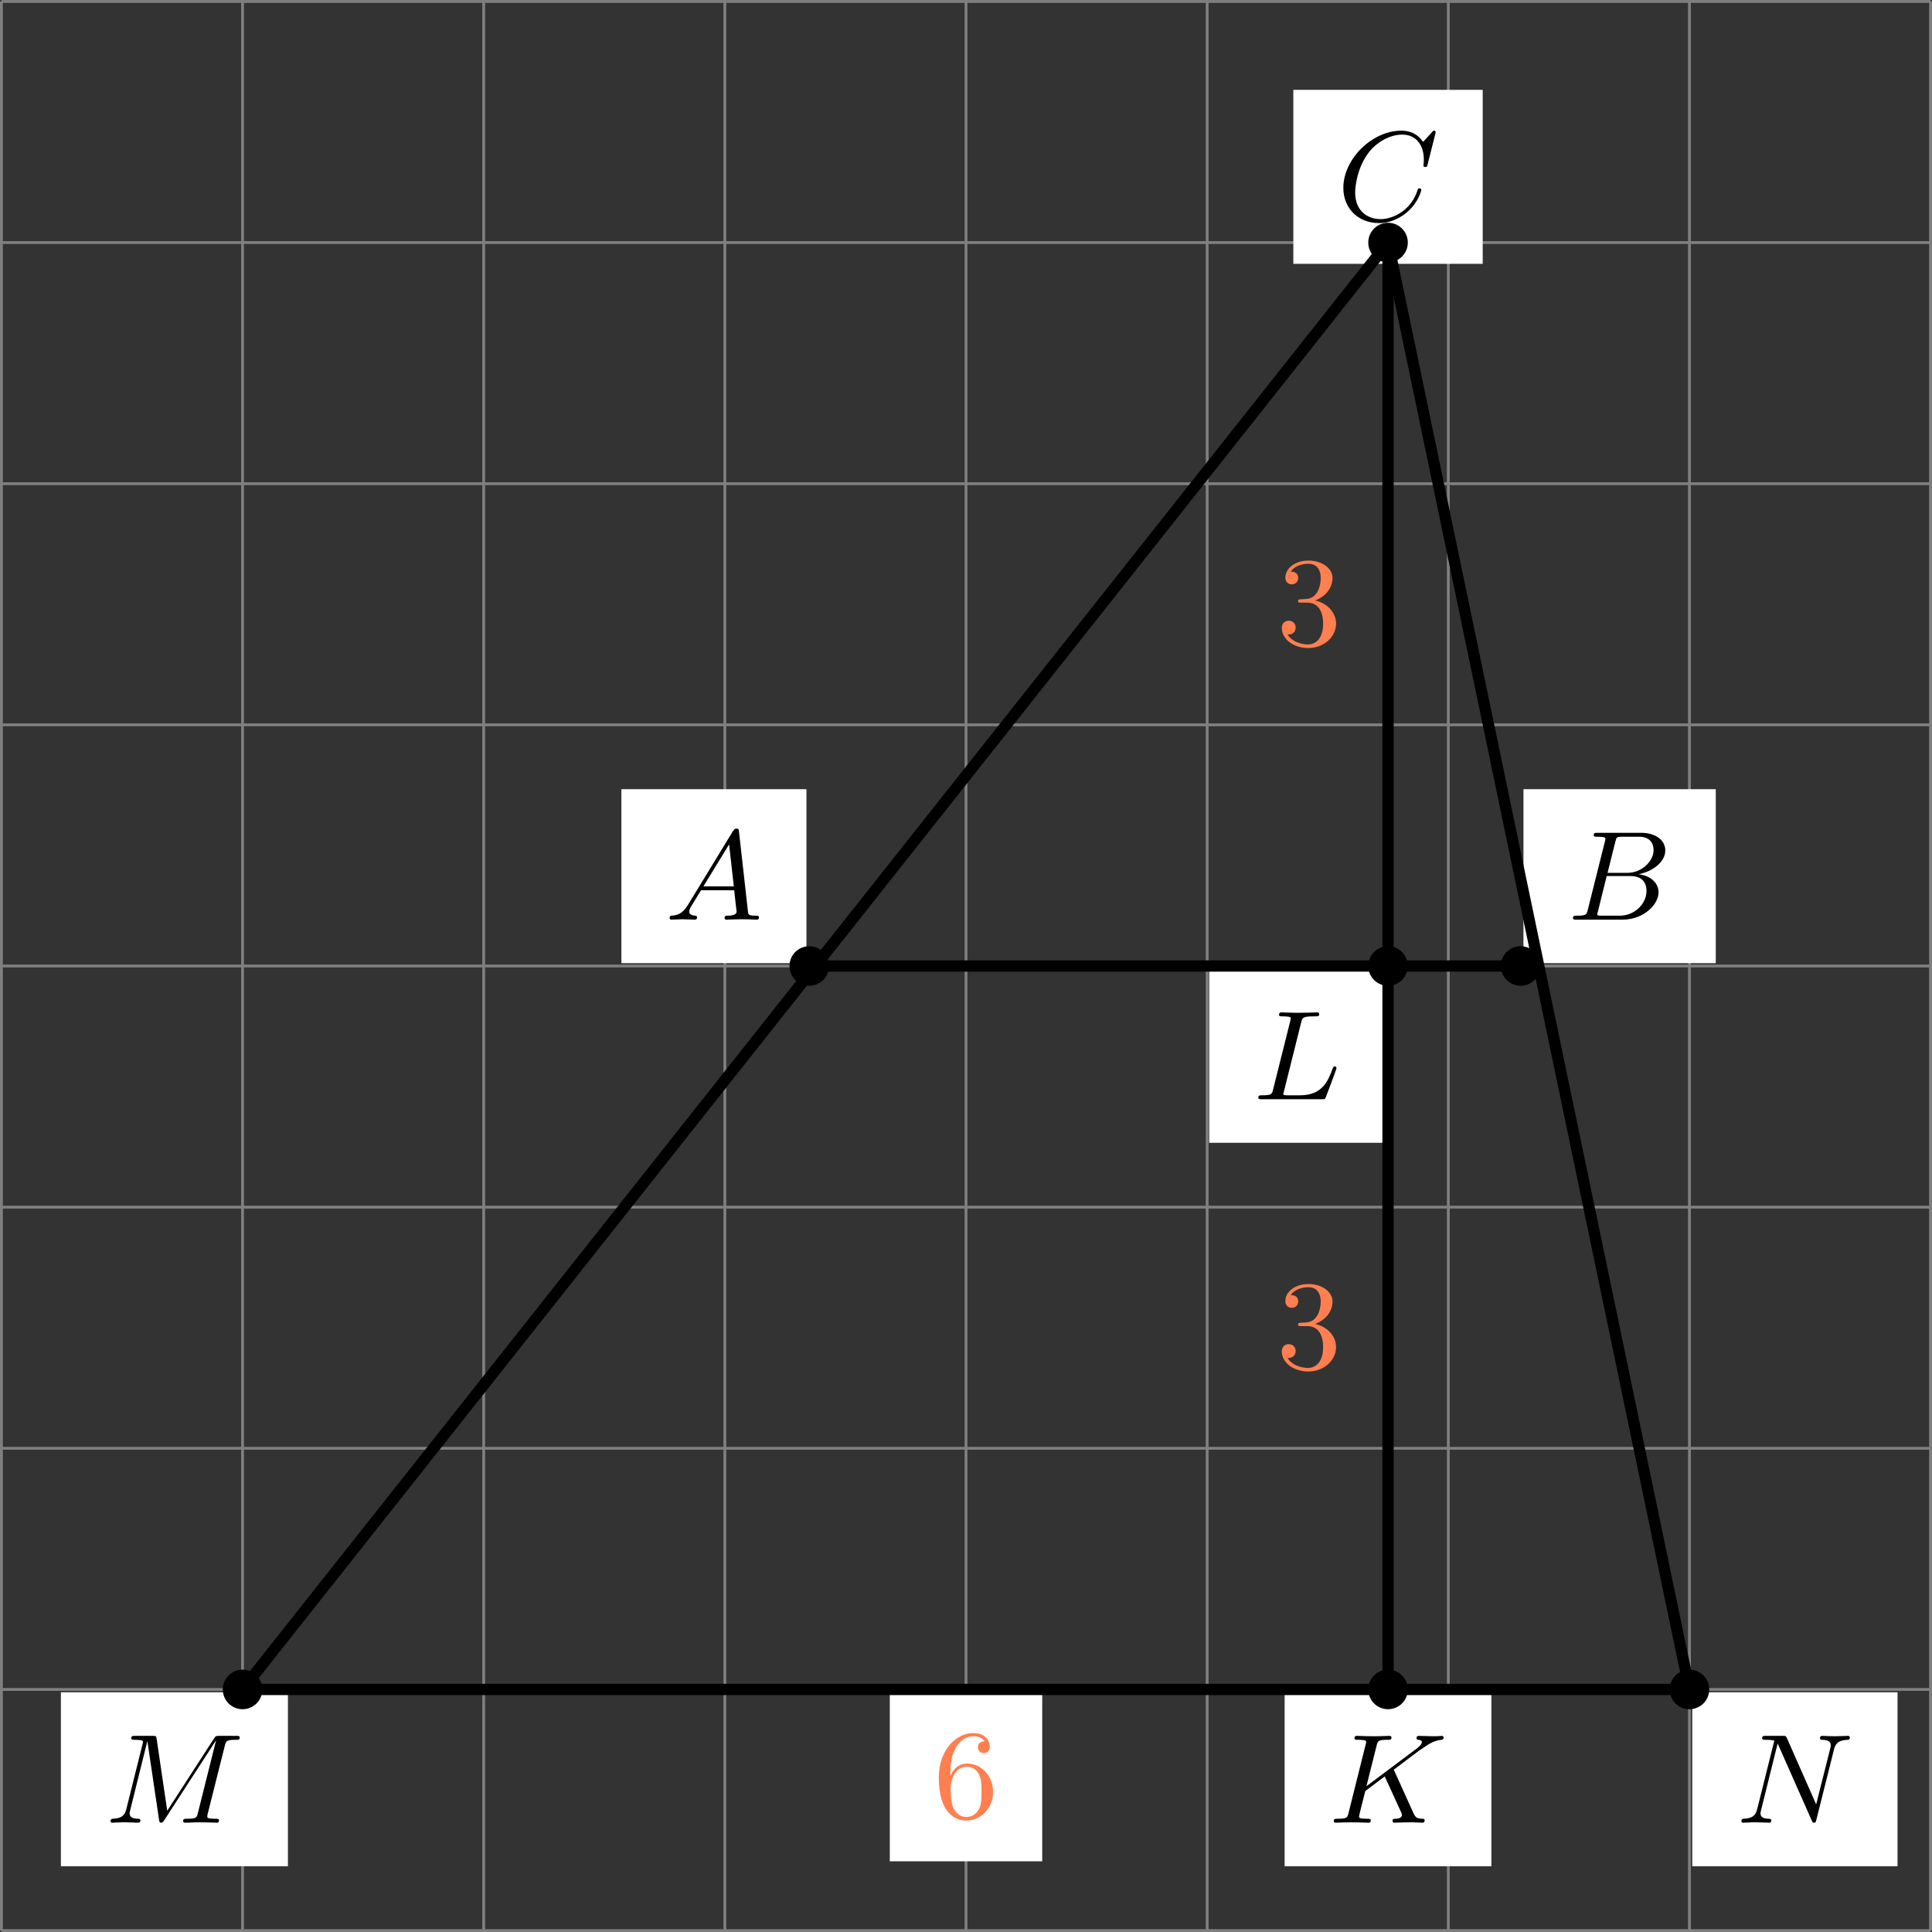
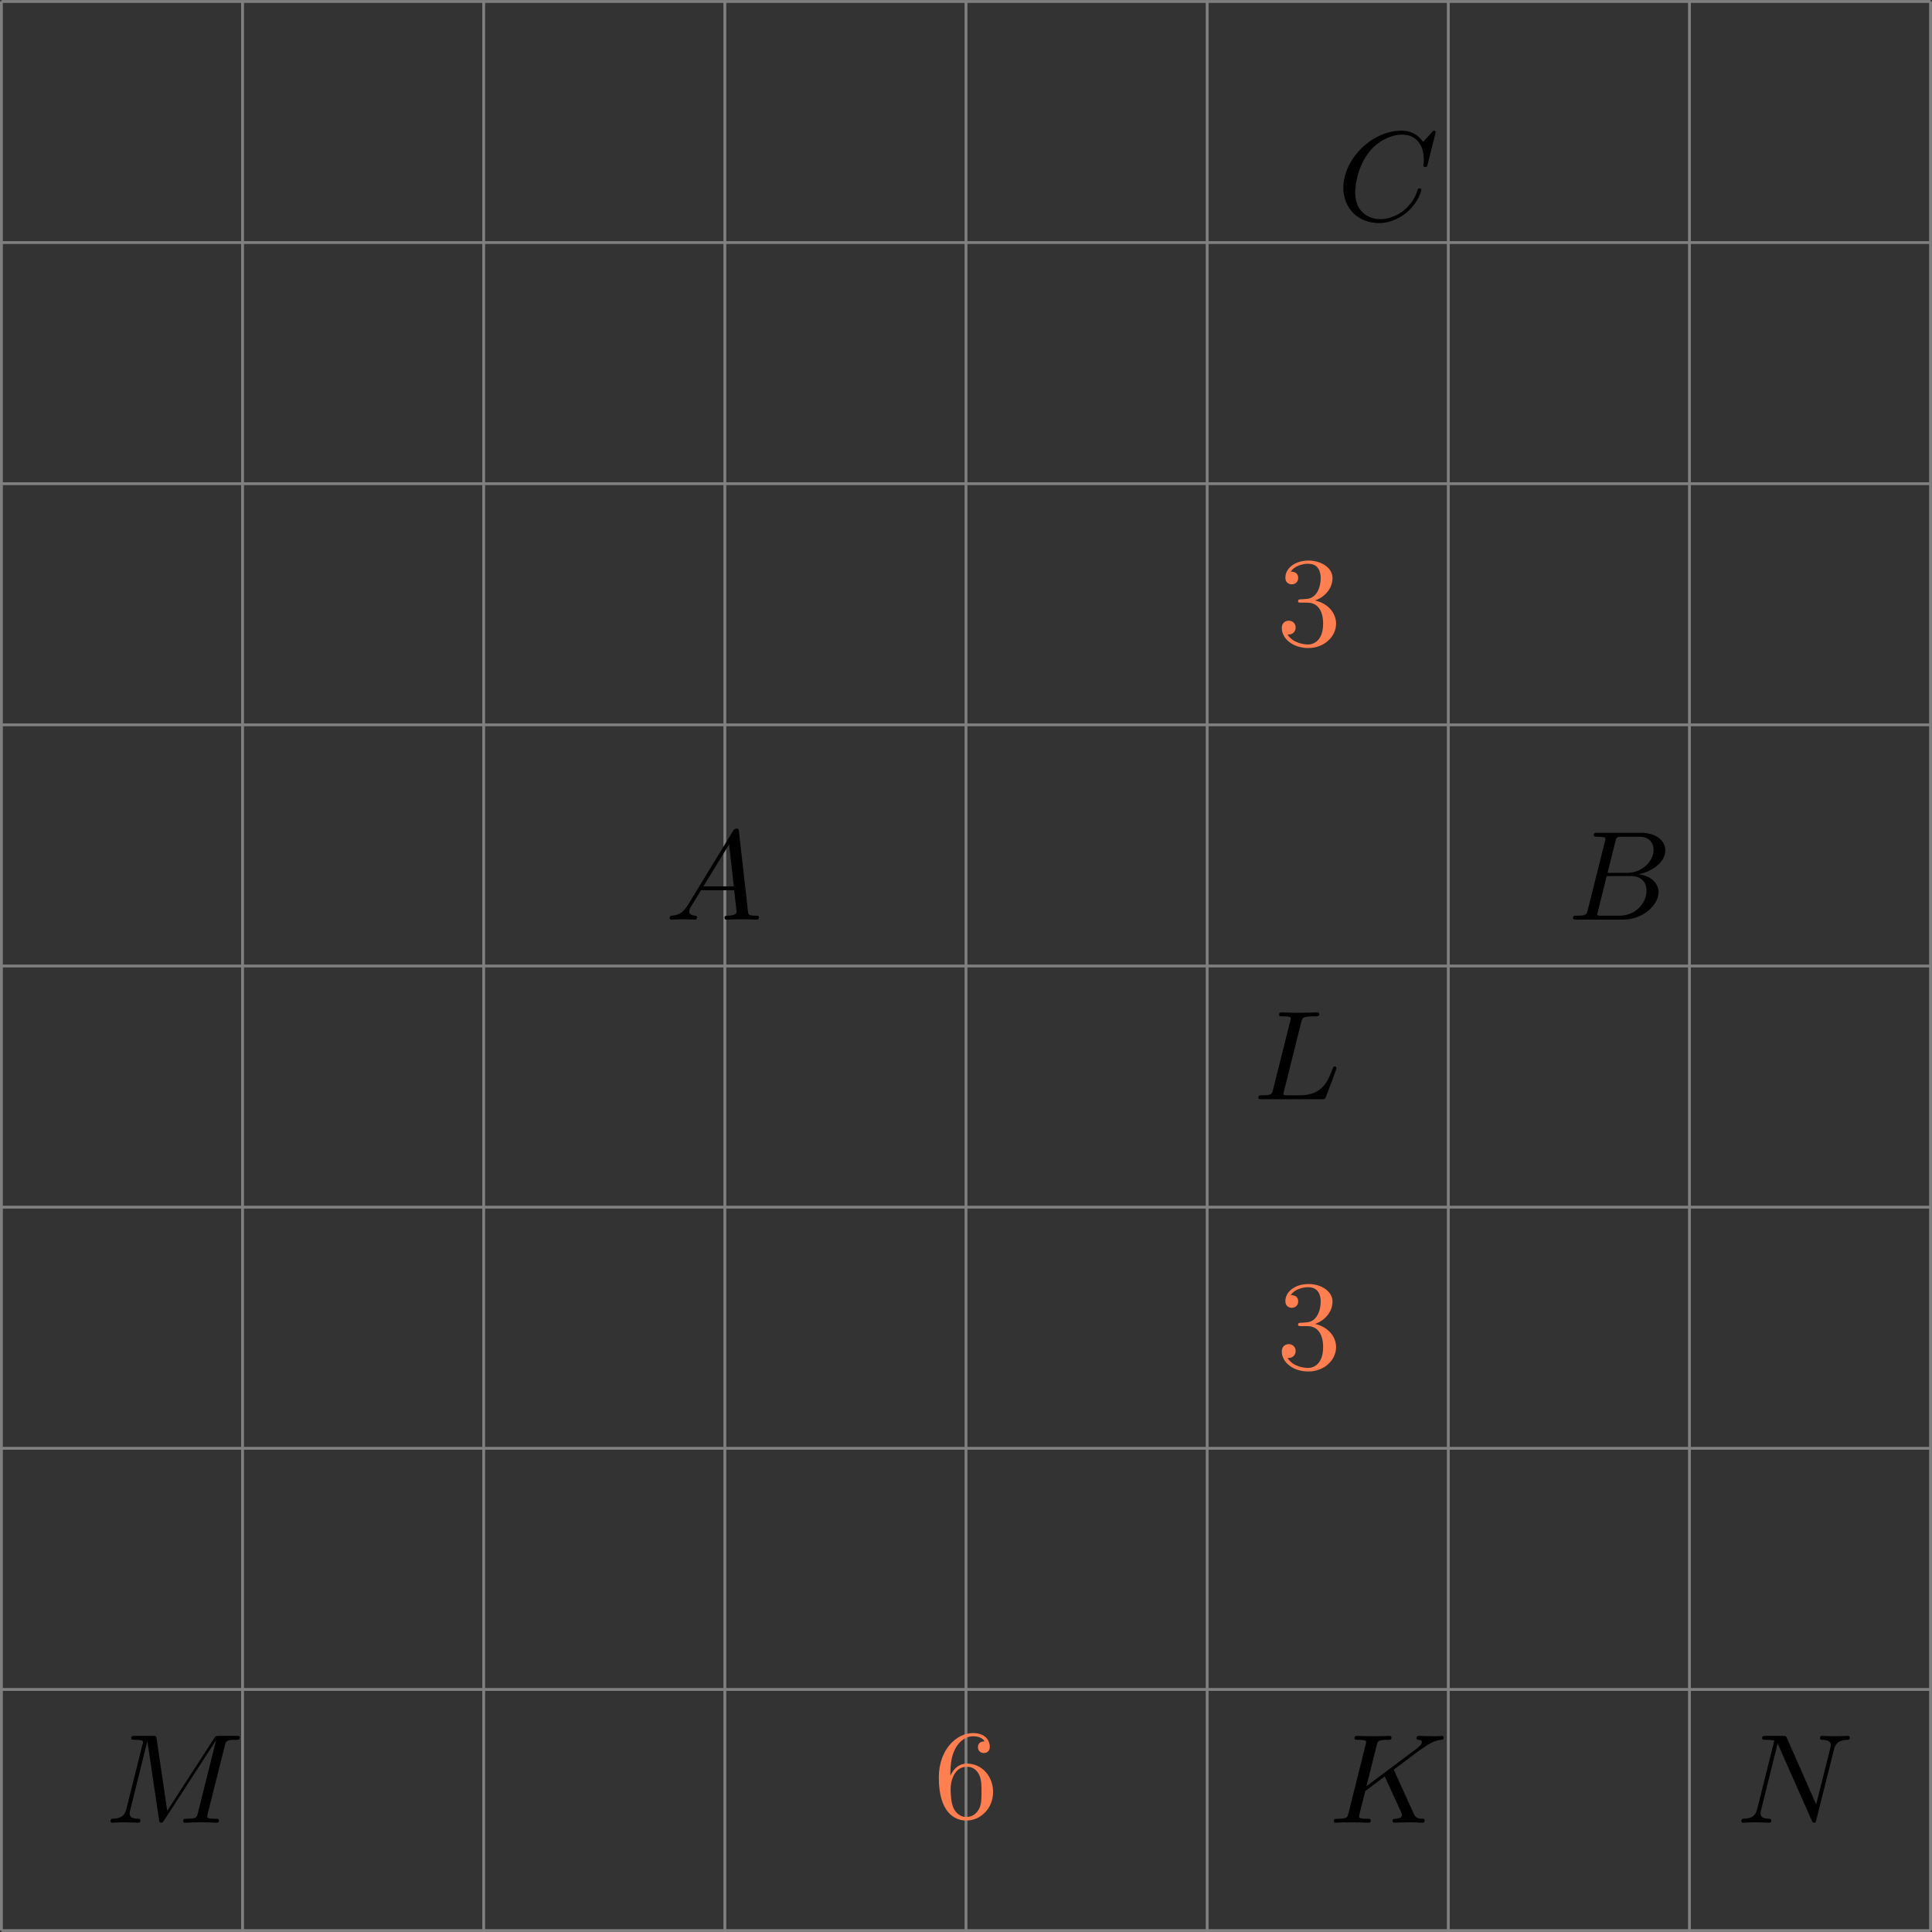
<svg xmlns="http://www.w3.org/2000/svg" xmlns:xlink="http://www.w3.org/1999/xlink" version="1.1" width="272.523pt" height="272.523pt" viewBox=".004 268.395 272.523 272.523">
  <rect x=".004" y="268.395" width="272.523" height="272.523" fill="#333333" stroke="none" />
  <defs>
    <clipPath id="clip1">
-       <path d="M.102 270.359V134.297H136.164V270.359ZM136.164 134.297" />
-     </clipPath>
+       </clipPath>
    <path id="g3-51" d="M2.735-3.156C3.569-3.47 3.963-4.125 3.963-4.743C3.963-5.434 3.201-5.972 2.268-5.972S.637-5.443 .637-4.761C.637-4.465 .834-4.295 1.094-4.295S1.542-4.483 1.542-4.743C1.542-5.057 1.327-5.192 1.022-5.192C1.255-5.568 1.802-5.747 2.242-5.747C2.986-5.747 3.129-5.156 3.129-4.734C3.129-4.465 3.075-4.035 2.851-3.694C2.573-3.291 2.26-3.273 2-3.255C1.775-3.237 1.757-3.237 1.686-3.237C1.605-3.228 1.533-3.219 1.533-3.12C1.533-3.004 1.605-3.004 1.757-3.004H2.179C2.959-3.004 3.3-2.376 3.3-1.524C3.3-.377 2.69-.054 2.233-.054C2.062-.054 1.193-.099 .789-.762C1.112-.717 1.363-.941 1.363-1.246C1.363-1.542 1.139-1.731 .879-1.731C.655-1.731 .386-1.596 .386-1.219C.386-.421 1.219 .197 2.26 .197C3.38 .197 4.214-.61 4.214-1.524C4.214-2.304 3.596-2.968 2.735-3.156Z" />
    <path id="g3-54" d="M1.201-2.968C1.201-3.882 1.3-4.394 1.542-4.86C1.722-5.227 2.161-5.747 2.824-5.747C3.004-5.747 3.416-5.712 3.622-5.389C3.291-5.389 3.147-5.218 3.147-4.976C3.147-4.743 3.309-4.564 3.56-4.564S3.981-4.725 3.981-4.994C3.981-5.496 3.622-5.972 2.806-5.972C1.65-5.972 .386-4.833 .386-2.833C.386-.403 1.479 .197 2.322 .197C3.318 .197 4.214-.637 4.214-1.82C4.214-2.959 3.389-3.82 2.376-3.82C1.838-3.82 1.453-3.506 1.201-2.968ZM2.313-.054C1.802-.054 1.506-.475 1.399-.735C1.228-1.139 1.219-1.883 1.219-2.026C1.219-2.627 1.497-3.596 2.358-3.596C2.502-3.596 2.941-3.596 3.228-3.04C3.398-2.699 3.398-2.26 3.398-1.829S3.398-.959 3.228-.628C2.95-.117 2.555-.054 2.313-.054Z" />
    <path id="g1-65" d="M1.632-1.049C1.193-.332 .798-.305 .439-.278C.377-.269 .332-.197 .332-.117C.332-.063 .368 0 .457 0C.628 0 1.049-.027 1.219-.027C1.417-.027 1.901 0 2.098 0C2.152 0 2.268 0 2.268-.161C2.268-.269 2.161-.278 2.134-.278C2.053-.287 1.713-.305 1.713-.574C1.713-.699 1.811-.87 1.838-.915L2.546-2.071H4.887C4.914-1.865 4.94-1.56 4.967-1.336C5.003-.986 5.057-.592 5.057-.565C5.057-.43 4.932-.278 4.411-.278C4.322-.278 4.205-.278 4.205-.117C4.205-.018 4.277 0 4.34 0C4.51 0 4.725-.018 4.905-.018S5.299-.027 5.443-.027C5.738-.027 5.756-.027 5.972-.018C6.115-.009 6.321 0 6.465 0C6.519 0 6.635 0 6.635-.161C6.635-.278 6.536-.278 6.429-.278C5.891-.278 5.882-.341 5.855-.601L5.227-6.178C5.209-6.375 5.2-6.42 5.048-6.42C4.923-6.42 4.869-6.357 4.797-6.241L1.632-1.049ZM2.717-2.349L4.528-5.308L4.86-2.349H2.717Z" />
    <path id="g1-66" d="M1.462-.681C1.381-.359 1.363-.278 .69-.278C.52-.278 .421-.278 .421-.117C.421 0 .511 0 .672 0H3.936C5.389 0 6.456-1.058 6.456-1.928C6.456-2.564 5.927-3.102 5.039-3.201C6.061-3.398 6.931-4.08 6.931-4.878C6.931-5.577 6.285-6.124 5.218-6.124H2.152C1.991-6.124 1.883-6.124 1.883-5.963C1.883-5.846 1.964-5.846 2.152-5.846C2.188-5.846 2.349-5.846 2.493-5.828C2.645-5.81 2.708-5.792 2.708-5.694C2.708-5.649 2.699-5.613 2.672-5.514L1.462-.681ZM2.86-3.3L3.407-5.496C3.488-5.819 3.506-5.846 3.882-5.846H5.093C6.025-5.846 6.106-5.138 6.106-4.914C6.106-4.116 5.272-3.3 4.259-3.3H2.86ZM2.43-.278C2.304-.278 2.286-.278 2.251-.287C2.161-.296 2.134-.305 2.134-.368C2.134-.395 2.134-.412 2.179-.574L2.798-3.075H4.483C5.039-3.075 5.604-2.833 5.604-2.017C5.604-1.13 4.788-.278 3.712-.278H2.43Z" />
    <path id="g1-67" d="M6.94-6.079C6.967-6.187 6.967-6.205 6.967-6.223C6.967-6.232 6.958-6.321 6.859-6.321C6.805-6.321 6.779-6.294 6.716-6.223L6.169-5.622C6.133-5.577 6.097-5.541 6.088-5.541S6.07-5.55 6.016-5.613C5.882-5.792 5.478-6.321 4.546-6.321C2.493-6.321 .457-4.331 .457-2.286C.457-.825 1.524 .197 2.968 .197C3.9 .197 4.636-.287 4.985-.601C5.801-1.327 5.954-2.116 5.954-2.152S5.936-2.251 5.828-2.251C5.73-2.251 5.712-2.197 5.703-2.161C5.263-.717 3.981-.081 3.084-.081C2.215-.081 1.291-.61 1.291-1.964C1.291-2.367 1.426-3.784 2.331-4.887C2.869-5.532 3.748-6.043 4.609-6.043C5.604-6.043 6.133-5.281 6.133-4.295C6.133-3.99 6.106-3.927 6.106-3.856C6.106-3.757 6.214-3.757 6.241-3.757C6.357-3.757 6.357-3.775 6.402-3.945L6.94-6.079Z" />
    <path id="g1-75" d="M4.627-3.739L6.447-5.111L6.554-5.174C7.11-5.559 7.451-5.792 7.98-5.846C8.043-5.855 8.141-5.864 8.141-6.007C8.141-6.052 8.115-6.124 8.034-6.124C7.962-6.124 7.908-6.097 7.37-6.097C7.048-6.097 6.716-6.124 6.402-6.124C6.348-6.124 6.232-6.124 6.232-5.963C6.232-5.855 6.33-5.846 6.357-5.846C6.429-5.837 6.608-5.828 6.608-5.685C6.608-5.613 6.554-5.496 6.429-5.389C6.393-5.353 6.384-5.344 6.357-5.326C6.33-5.29 6.312-5.281 6.267-5.245L2.699-2.573L3.416-5.434C3.497-5.774 3.524-5.846 4.223-5.846C4.367-5.846 4.465-5.846 4.465-6.007C4.465-6.088 4.402-6.124 4.331-6.124C4.16-6.124 3.945-6.106 3.766-6.106C3.578-6.097 3.371-6.097 3.192-6.097C2.905-6.097 2.887-6.097 2.618-6.106C2.439-6.115 2.206-6.124 2.035-6.124C1.982-6.124 1.856-6.124 1.856-5.963C1.856-5.846 1.937-5.846 2.125-5.846C2.161-5.846 2.322-5.846 2.466-5.828C2.618-5.81 2.681-5.792 2.681-5.694C2.681-5.649 2.672-5.613 2.645-5.514L1.435-.681C1.354-.359 1.336-.278 .664-.278C.493-.278 .395-.278 .395-.117C.395-.018 .466 0 .529 0C.699 0 .924-.009 1.094-.018C1.363-.027 1.381-.027 1.668-.027S1.973-.027 2.242-.018C2.421-.009 2.654 0 2.824 0C2.887 0 3.004 0 3.004-.161C3.004-.278 2.914-.278 2.726-.278C2.69-.278 2.529-.278 2.385-.296C2.188-.323 2.179-.359 2.179-.439C2.179-.511 2.26-.816 2.618-2.233L3.99-3.264L5.138-.753C5.183-.637 5.2-.61 5.2-.547C5.2-.287 4.824-.278 4.752-.278C4.645-.278 4.537-.278 4.537-.117C4.537-.027 4.618 0 4.68 0C4.851 0 5.03-.018 5.2-.018C5.38-.018 5.568-.027 5.747-.027C5.9-.027 6.142-.027 6.205-.018L6.644 0C6.68 0 6.805 0 6.805-.161C6.805-.278 6.698-.278 6.644-.278C6.33-.287 6.178-.323 6.025-.655L4.627-3.739Z" />
    <path id="g1-76" d="M3.416-5.416C3.497-5.756 3.524-5.846 4.358-5.846C4.609-5.846 4.689-5.846 4.689-6.007C4.689-6.124 4.573-6.124 4.546-6.124C4.34-6.124 4.107-6.106 3.891-6.106S3.461-6.097 3.246-6.097C3.04-6.097 2.824-6.097 2.627-6.106C2.466-6.115 2.188-6.124 2.035-6.124C1.982-6.124 1.856-6.124 1.856-5.963C1.856-5.846 1.937-5.846 2.125-5.846C2.161-5.846 2.322-5.846 2.466-5.828C2.618-5.81 2.681-5.792 2.681-5.694C2.681-5.649 2.672-5.613 2.645-5.514L1.435-.681C1.354-.359 1.336-.278 .664-.278C.493-.278 .395-.278 .395-.117C.395 0 .484 0 .646 0H4.878C5.093 0 5.102-.009 5.174-.197C5.263-.421 5.909-2.125 5.909-2.197S5.846-2.313 5.783-2.313C5.694-2.313 5.685-2.277 5.613-2.098C5.308-1.3 4.914-.278 3.344-.278H2.457C2.331-.278 2.313-.278 2.277-.287C2.188-.296 2.161-.305 2.161-.368C2.161-.395 2.161-.412 2.206-.574L3.416-5.416Z" />
    <path id="g1-77" d="M8.491-5.434C8.572-5.765 8.599-5.846 9.298-5.846C9.442-5.846 9.54-5.846 9.54-6.007C9.54-6.124 9.451-6.124 9.28-6.124H8.106C7.881-6.124 7.846-6.124 7.738-5.954L4.429-.843L3.685-5.891C3.649-6.124 3.64-6.124 3.389-6.124H2.161C2-6.124 1.892-6.124 1.892-5.963C1.892-5.846 1.982-5.846 2.161-5.846C2.197-5.846 2.358-5.846 2.502-5.828C2.672-5.81 2.717-5.783 2.717-5.694C2.717-5.649 2.708-5.613 2.681-5.514L1.542-.95C1.426-.484 1.175-.305 .583-.278C.556-.278 .43-.269 .43-.117C.43-.099 .43 0 .556 0C.664 0 .888-.009 1.004-.018C1.148-.027 1.166-.027 1.453-.027C1.677-.027 1.695-.027 1.91-.018C2.053-.018 2.242 0 2.376 0C2.421 0 2.537 0 2.537-.161C2.537-.269 2.439-.278 2.358-.278C1.937-.287 1.775-.421 1.775-.664C1.775-.726 1.784-.735 1.811-.861L3.022-5.738H3.031L3.847-.233C3.865-.09 3.882 0 3.999 0C4.107 0 4.16-.09 4.214-.17L7.864-5.801H7.872L6.59-.681C6.51-.359 6.492-.278 5.819-.278C5.658-.278 5.55-.278 5.55-.117C5.55-.036 5.613 0 5.685 0C5.792 0 6.142-.009 6.25-.018C6.384-.027 6.608-.027 6.788-.027C6.814-.027 7.173-.018 7.361-.018C7.541-.018 7.738 0 7.908 0C7.962 0 8.079 0 8.079-.161C8.079-.278 7.989-.278 7.801-.278C7.765-.278 7.603-.278 7.46-.296C7.263-.323 7.254-.359 7.254-.439S7.272-.592 7.29-.655L8.491-5.434Z" />
    <path id="g1-78" d="M6.922-5.156C7.012-5.523 7.182-5.819 7.881-5.846C7.935-5.846 8.043-5.855 8.043-6.007C8.043-6.079 7.989-6.124 7.917-6.124C7.72-6.124 7.218-6.097 7.021-6.097C6.797-6.097 6.779-6.097 6.563-6.106C6.42-6.106 6.232-6.124 6.097-6.124C6.061-6.124 5.936-6.124 5.936-5.963C5.936-5.846 6.043-5.846 6.097-5.846C6.438-5.837 6.698-5.756 6.698-5.461C6.698-5.416 6.671-5.29 6.671-5.281L5.667-1.291L3.613-5.945C3.533-6.115 3.524-6.124 3.318-6.124H2.125C1.955-6.124 1.856-6.124 1.856-5.963C1.856-5.846 1.946-5.846 2.125-5.846C2.17-5.846 2.502-5.846 2.717-5.792L1.506-.95C1.399-.511 1.175-.305 .547-.278C.511-.278 .395-.269 .395-.117C.395-.099 .395 0 .52 0C.628 0 .852-.009 .968-.018C1.112-.027 1.13-.027 1.417-.027C1.641-.027 1.659-.027 1.874-.018C2.017-.018 2.206 0 2.34 0C2.385 0 2.502 0 2.502-.161C2.502-.269 2.403-.278 2.322-.278C1.901-.287 1.739-.421 1.739-.664C1.739-.726 1.748-.735 1.775-.861L2.95-5.586L5.353-.161C5.416-.018 5.425 0 5.514 0C5.631 0 5.64-.036 5.676-.188L6.922-5.156Z" />
  </defs>
  <g id="page5" transform="matrix(2 0 0 2 0 0)">
    <path d="M.102 270.359H136.164M.102 253.352H136.164M.102 236.344H136.164M.102 219.336H136.164M.102 202.328H136.164M.102 185.32H136.164M.102 168.313H136.164M.102 151.305H136.164M.102 134.301H136.164M.102 270.359V134.297M17.109 270.359V134.297M34.117 270.359V134.297M51.125 270.359V134.297M68.133 270.359V134.297M85.141 270.359V134.297M102.149 270.359V134.297M119.157 270.359V134.297M136.161 270.359V134.297" stroke="#808080" fill="none" stroke-width=".199" />
    <path d="M43.828 202.129H56.879V189.859H43.828Z" fill="#fff" clip-path="url(#clip1)" />
    <g transform="matrix(1 0 0 1 46.797 -71.303)">
      <use x=".1" y="270.361" xlink:href="#g1-65" />
    </g>
    <path d="M107.45 202.129H121.012V189.859H107.45Z" fill="#fff" clip-path="url(#clip1)" />
    <g transform="matrix(1 0 0 1 110.422 -71.303)">
      <use x=".1" y="270.361" xlink:href="#g1-66" />
    </g>
-     <path d="M4.297 265.82H20.309V253.551H4.297Z" fill="#fff" clip-path="url(#clip1)" />
    <g transform="matrix(1 0 0 1 7.268 -7.611)">
      <use x=".1" y="270.361" xlink:href="#g1-77" />
    </g>
    <path d="M119.356 265.82H133.832V253.551H119.356Z" fill="#fff" clip-path="url(#clip1)" />
    <g transform="matrix(1 0 0 1 122.327 -7.611)">
      <use x=".1" y="270.361" xlink:href="#g1-78" />
    </g>
    <path d="M91.219 152.805H104.575V140.535H91.219Z" fill="#fff" clip-path="url(#clip1)" />
    <g transform="matrix(1 0 0 1 94.189 -120.627)">
      <use x=".1" y="270.361" xlink:href="#g1-67" />
    </g>
    <path d="M90.606 265.82H105.188V253.551H90.606Z" fill="#fff" clip-path="url(#clip1)" />
    <g transform="matrix(1 0 0 1 93.576 -7.611)">
      <use x=".1" y="270.361" xlink:href="#g1-75" />
    </g>
    <path d="M85.285 214.797H97.699V202.527H85.285Z" fill="#fff" clip-path="url(#clip1)" />
    <g transform="matrix(1 0 0 1 88.256 -58.636)">
      <use x=".1" y="270.361" xlink:href="#g1-76" />
    </g>
    <path d="M58.273 202.328C58.273 201.668 57.738 201.133 57.078 201.133C56.418 201.133 55.883 201.668 55.883 202.328C55.883 202.988 56.418 203.523 57.078 203.523C57.738 203.523 58.273 202.988 58.273 202.328Z" clip-path="url(#clip1)" />
    <path d="M58.273 202.328C58.273 201.668 57.738 201.133 57.078 201.133C56.418 201.133 55.883 201.668 55.883 202.328C55.883 202.988 56.418 203.523 57.078 203.523C57.738 203.523 58.273 202.988 58.273 202.328Z" stroke="#000" fill="none" stroke-width=".399" stroke-miterlimit="10" clip-path="url(#clip1)" />
    <path d="M108.446 202.328C108.446 201.668 107.911 201.133 107.25 201.133C106.59 201.133 106.055 201.668 106.055 202.328C106.055 202.988 106.59 203.523 107.25 203.523C107.911 203.523 108.446 202.988 108.446 202.328Z" clip-path="url(#clip1)" />
    <path d="M108.446 202.328C108.446 201.668 107.911 201.133 107.25 201.133C106.59 201.133 106.055 201.668 106.055 202.328C106.055 202.988 106.59 203.523 107.25 203.523C107.911 203.523 108.446 202.988 108.446 202.328Z" stroke="#000" fill="none" stroke-width=".399" stroke-miterlimit="10" clip-path="url(#clip1)" />
    <path d="M99.094 253.352C99.094 252.691 98.559 252.156 97.898 252.156C97.238 252.156 96.703 252.691 96.703 253.352C96.703 254.012 97.238 254.547 97.898 254.547C98.559 254.547 99.094 254.012 99.094 253.352Z" clip-path="url(#clip1)" />
    <path d="M99.094 253.352C99.094 252.691 98.559 252.156 97.898 252.156C97.238 252.156 96.703 252.691 96.703 253.352C96.703 254.012 97.238 254.547 97.898 254.547C98.559 254.547 99.094 254.012 99.094 253.352Z" stroke="#000" fill="none" stroke-width=".399" stroke-miterlimit="10" clip-path="url(#clip1)" />
    <path d="M99.094 202.328C99.094 201.668 98.559 201.133 97.898 201.133C97.238 201.133 96.703 201.668 96.703 202.328C96.703 202.988 97.238 203.523 97.898 203.523C98.559 203.523 99.094 202.988 99.094 202.328Z" clip-path="url(#clip1)" />
    <path d="M99.094 202.328C99.094 201.668 98.559 201.133 97.898 201.133C97.238 201.133 96.703 201.668 96.703 202.328C96.703 202.988 97.238 203.523 97.898 203.523C98.559 203.523 99.094 202.988 99.094 202.328Z" stroke="#000" fill="none" stroke-width=".399" stroke-miterlimit="10" clip-path="url(#clip1)" />
    <path d="M18.305 253.352C18.305 252.691 17.77 252.156 17.109 252.156C16.449 252.156 15.914 252.691 15.914 253.352C15.914 254.012 16.449 254.547 17.109 254.547C17.77 254.547 18.305 254.012 18.305 253.352Z" clip-path="url(#clip1)" />
    <path d="M18.305 253.352C18.305 252.691 17.77 252.156 17.109 252.156C16.449 252.156 15.914 252.691 15.914 253.352C15.914 254.012 16.449 254.547 17.109 254.547C17.77 254.547 18.305 254.012 18.305 253.352Z" stroke="#000" fill="none" stroke-width=".399" stroke-miterlimit="10" clip-path="url(#clip1)" />
-     <path d="M99.094 151.305C99.094 150.645 98.559 150.109 97.898 150.109C97.238 150.109 96.703 150.645 96.703 151.305S97.238 152.5 97.898 152.5C98.559 152.5 99.094 151.965 99.094 151.305Z" clip-path="url(#clip1)" />
    <path d="M99.094 151.305C99.094 150.645 98.559 150.109 97.898 150.109C97.238 150.109 96.703 150.645 96.703 151.305S97.238 152.5 97.898 152.5C98.559 152.5 99.094 151.965 99.094 151.305Z" stroke="#000" fill="none" stroke-width=".399" stroke-miterlimit="10" clip-path="url(#clip1)" />
    <path d="M120.352 253.352C120.352 252.691 119.817 252.156 119.157 252.156C118.496 252.156 117.961 252.691 117.961 253.352C117.961 254.012 118.496 254.547 119.157 254.547C119.817 254.547 120.352 254.012 120.352 253.352Z" clip-path="url(#clip1)" />
    <path d="M120.352 253.352C120.352 252.691 119.817 252.156 119.157 252.156C118.496 252.156 117.961 252.691 117.961 253.352C117.961 254.012 118.496 254.547 119.157 254.547C119.817 254.547 120.352 254.012 120.352 253.352Z" stroke="#000" fill="none" stroke-width=".399" stroke-miterlimit="10" clip-path="url(#clip1)" />
    <path d="M62.758 265.473H73.508V253.551H62.758Z" fill="#fff" clip-path="url(#clip1)" />
    <g fill="#ff7f50" transform="matrix(1 0 0 1 65.729 -7.96)">
      <use x=".1" y="270.361" xlink:href="#g3-54" />
    </g>
    <g fill="#ff7f50" transform="matrix(1 0 0 1 89.92 -90.656)">
      <use x=".1" y="270.361" xlink:href="#g3-51" />
    </g>
    <g fill="#ff7f50" transform="matrix(1 0 0 1 89.92 -39.631)">
      <use x=".1" y="270.361" xlink:href="#g3-51" />
    </g>
    <path d="M17.109 253.352L97.898 151.305L119.157 253.352" stroke="#000" fill="none" stroke-width=".797" stroke-miterlimit="10" clip-path="url(#clip1)" />
    <path d="M57.078 202.328H107.25" stroke="#000" fill="none" stroke-width=".797" stroke-miterlimit="10" clip-path="url(#clip1)" />
    <path d="M17.109 253.352H119.157" stroke="#000" fill="none" stroke-width=".797" stroke-miterlimit="10" clip-path="url(#clip1)" />
    <path d="M97.898 151.305V253.352" stroke="#000" fill="none" stroke-width=".797" stroke-miterlimit="10" clip-path="url(#clip1)" />
  </g>
</svg>